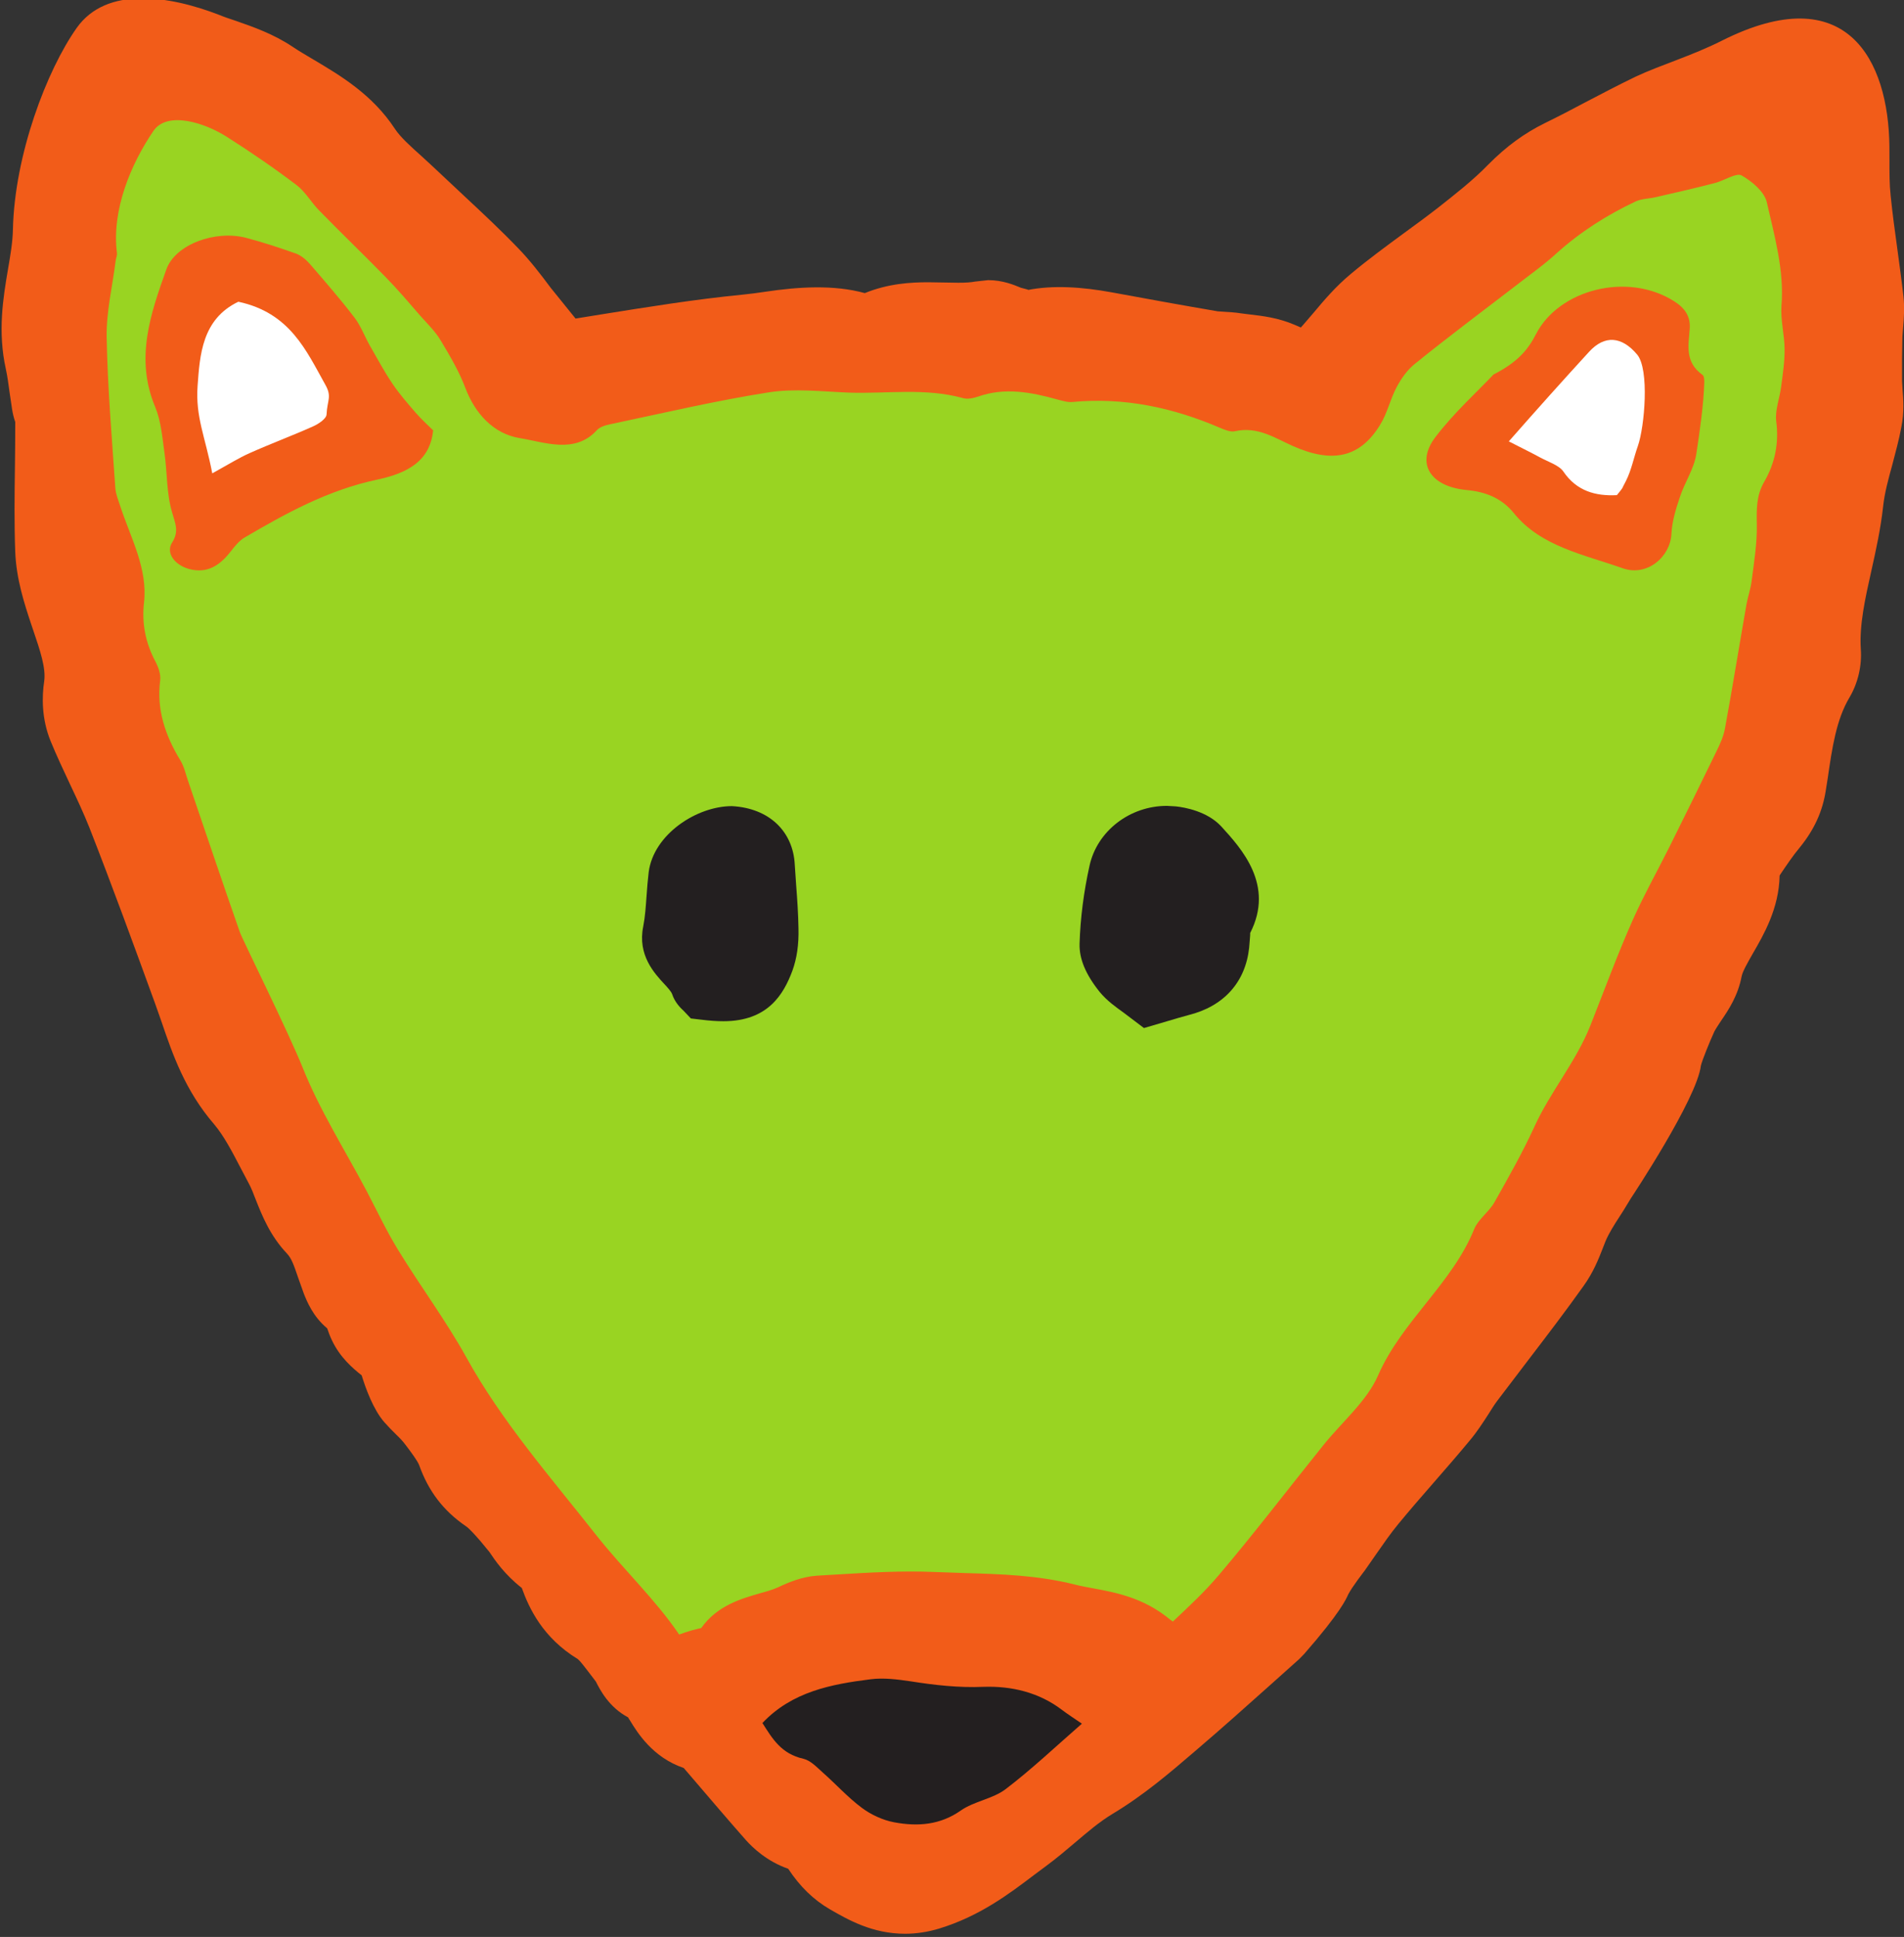
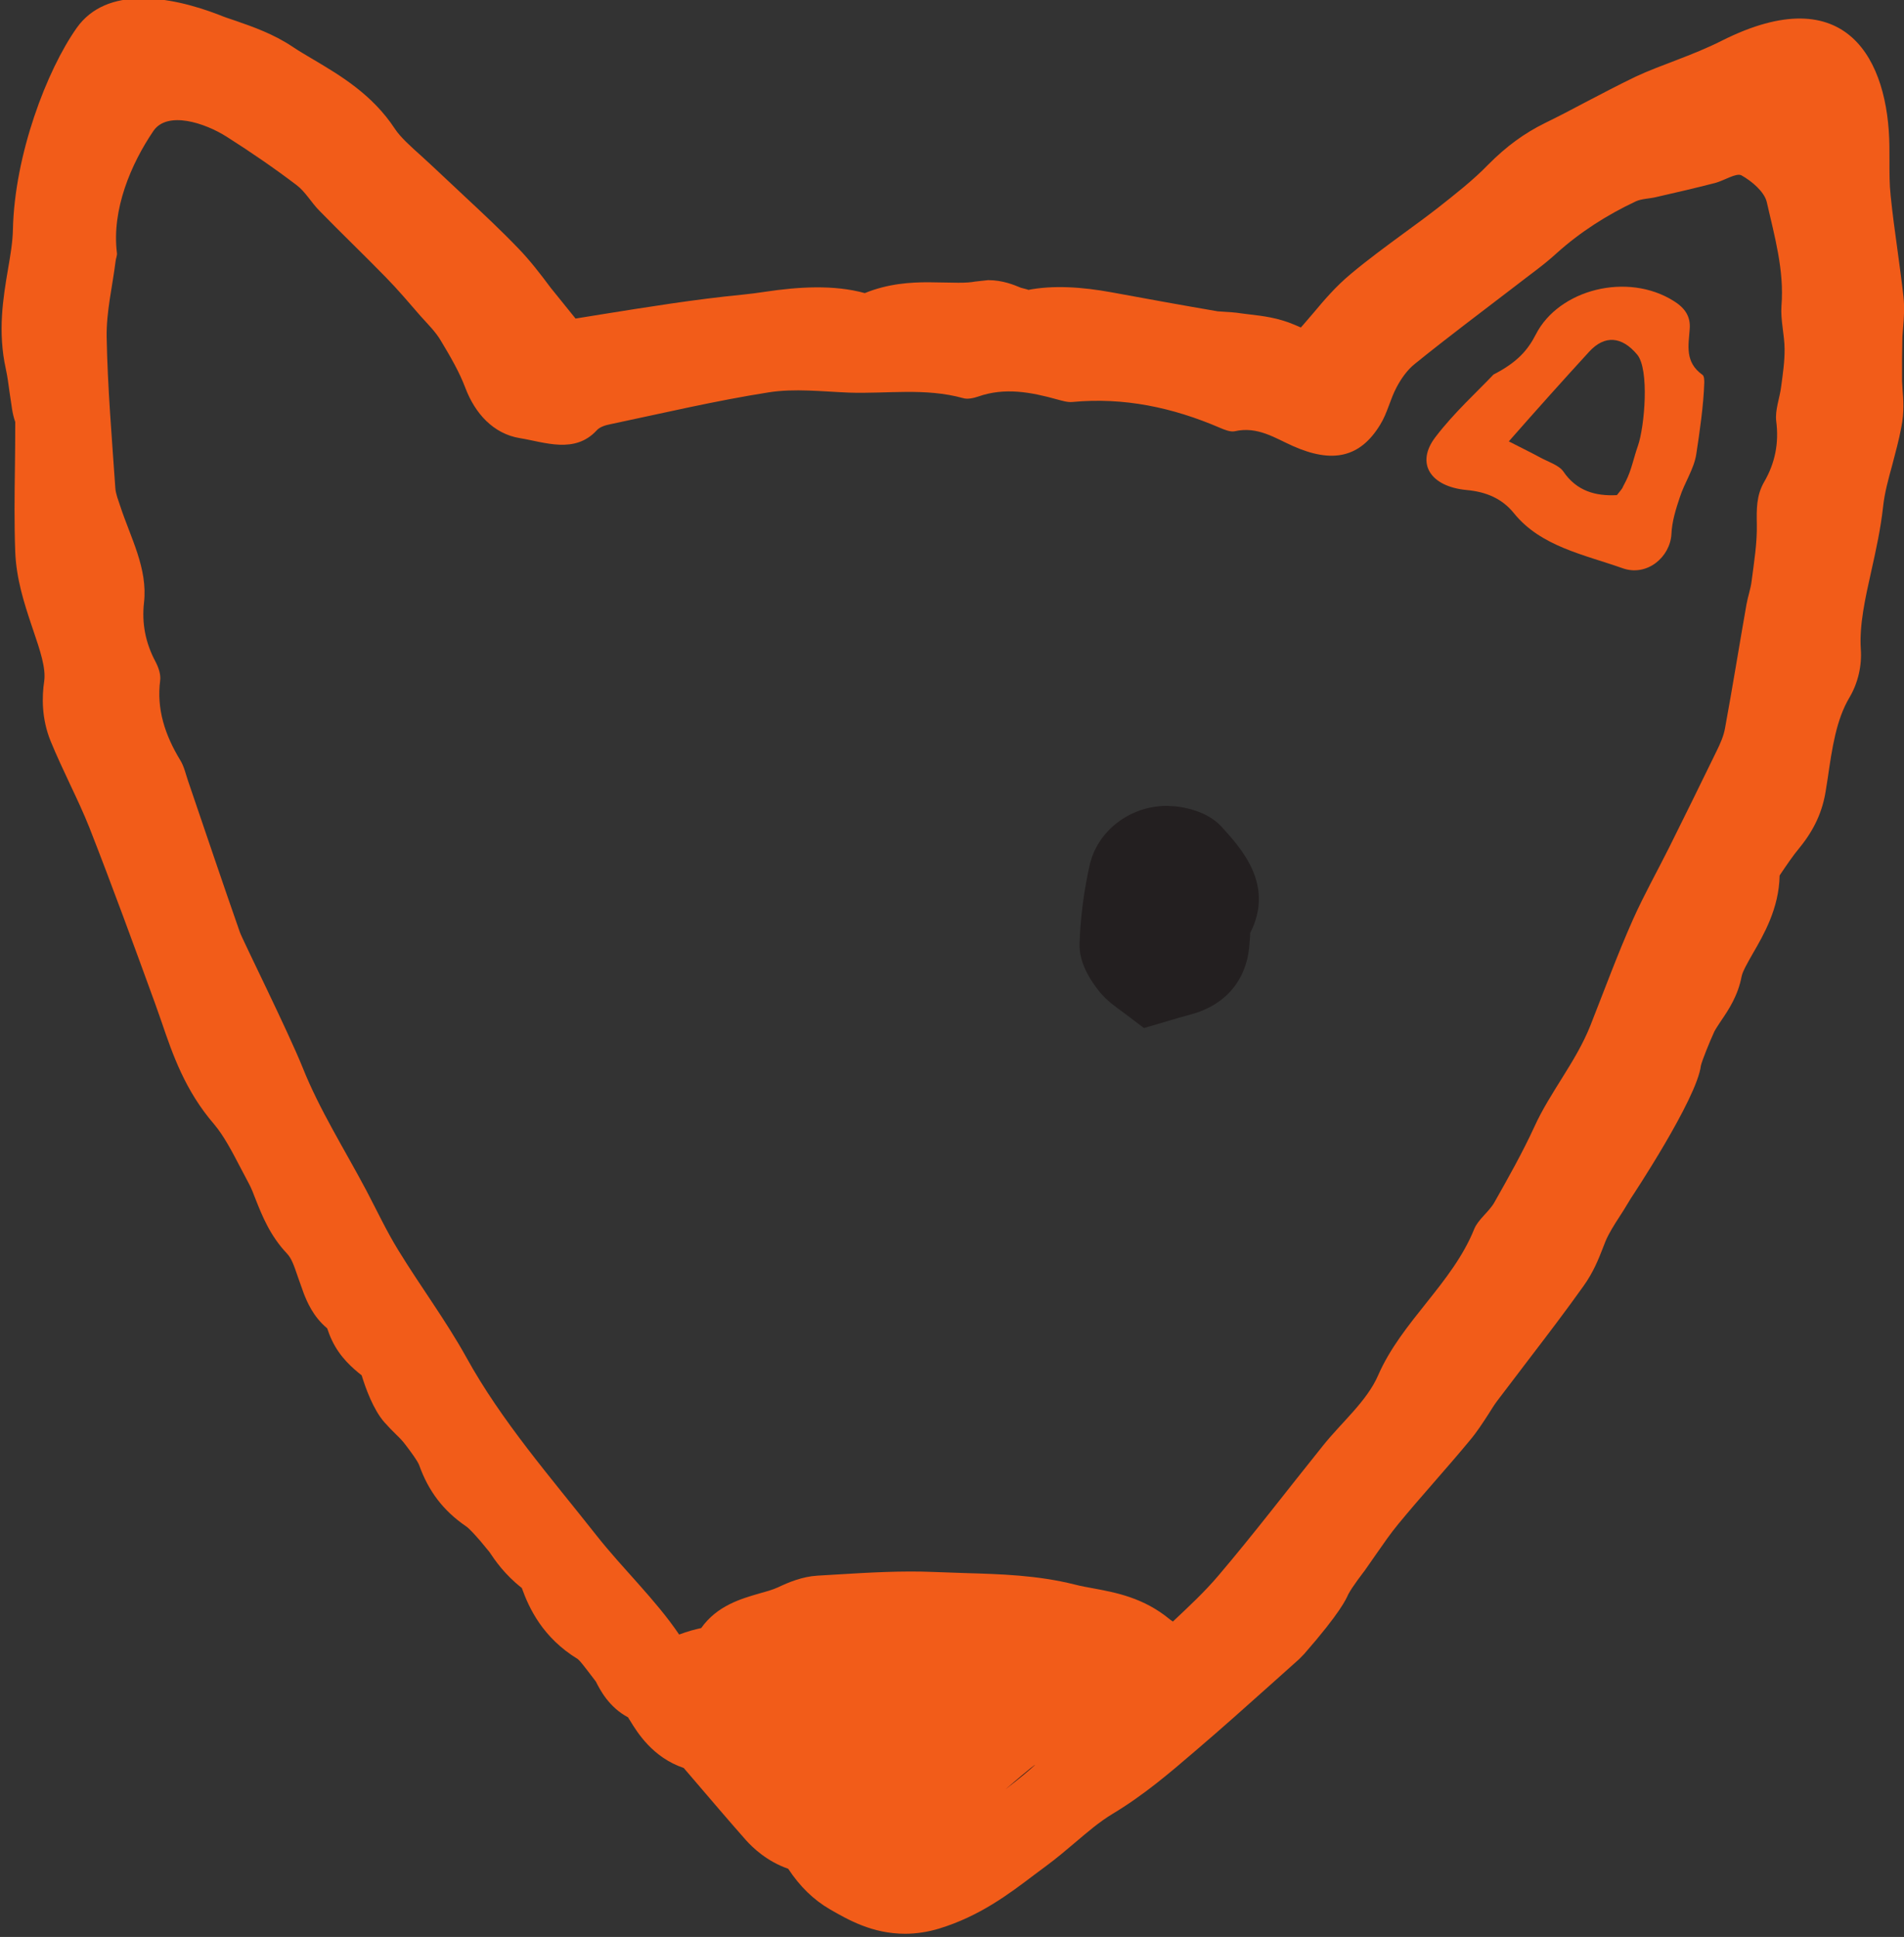
<svg xmlns="http://www.w3.org/2000/svg" xmlns:ns1="http://sodipodi.sourceforge.net/DTD/sodipodi-0.dtd" xmlns:ns2="http://www.inkscape.org/namespaces/inkscape" width="133.891mm" height="136.189mm" viewBox="0 0 133.891 136.189" version="1.1" id="svg2215" ns1:docname="gruenerFuchs.svg" ns2:version="0.92.3 (2405546, 2018-03-11)">
  <rect x="0" y="0" width="133.891" height="136.189" fill="#333333" stroke="none" />
  <defs id="defs2209" />
  <ns1:namedview id="base" pagecolor="#ffffff" bordercolor="#666666" borderopacity="1.0" ns2:pageopacity="0.0" ns2:pageshadow="2" ns2:zoom="1.4" ns2:cx="119.53896" ns2:cy="359.65028" ns2:document-units="mm" ns2:current-layer="layer1" showgrid="false" ns2:window-width="2560" ns2:window-height="1369" ns2:window-x="0" ns2:window-y="0" ns2:window-maximized="1" fit-margin-top="0" fit-margin-left="0" fit-margin-right="0" fit-margin-bottom="0" />
  <g ns2:label="Layer 1" ns2:groupmode="layer" id="layer1" transform="translate(-89.537,-225.126)">
    <g transform="matrix(0.282,0,0,0.282,232.773,78.77)" id="g4876">
      <g id="g4190" transform="matrix(1.25,0,0,-1.25,-493.572,582.86)">
-         <path d="m 0,0 1.898,-62.981 34.19,-108.793 87.241,-115.844 98.655,-2.277 56.957,63.738 64.507,124.483 13.243,91.041 -8.697,40.987 -48.22,-13.647 -51.942,-41.752 -22.046,6.847 -66.412,0.08 -60.288,-6.927 -55.408,58.431 -28.502,2.275 z" style="fill:#99d422;fill-opacity:1;fill-rule:nonzero;stroke:none" id="path4192" ns2:connector-curvature="0" />
-       </g>
+         </g>
      <g id="g4194" transform="matrix(1.25,0,0,-1.25,-88.918,617.333)">
-         <path d="m 0,0 -7.595,13.932 h -10.669 l -21.967,-25.809 33.398,-15.949 z m -294.456,-24.682 31.102,20.024 c 0,0 -6.823,20.103 -7.964,21.23 -1.134,1.155 -16.318,9.88 -16.318,9.88 0,0 -10.236,-5.593 -11.378,-6.854 -1.133,-1.221 0.378,-24.256 0.378,-24.256 z" style="fill:#ffffff;fill-opacity:1;fill-rule:nonzero;stroke:none" id="path4196" ns2:connector-curvature="0" />
-       </g>
+         </g>
      <g id="g4198" transform="matrix(1.25,0,0,-1.25,-33.618,613.976)">
        <path d="m 0,0 c -0.02,2.953 0,5.912 0.067,8.846 l 0.126,1.617 c 0.191,2.111 0.319,4.234 0.079,6.41 -0.344,3.105 -0.79,6.21 -1.202,9.329 -0.496,3.555 -0.98,7.137 -1.352,10.773 -0.245,2.27 -0.234,4.598 -0.234,6.874 l -0.011,2.933 c -0.18,17.17 -8.446,33.642 -33.412,21.097 -5.952,-3.012 -12.235,-4.843 -17.231,-7.192 -3.409,-1.645 -6.747,-3.396 -10.097,-5.148 -2.614,-1.393 -5.254,-2.773 -7.948,-4.086 -4.14,-2.032 -7.749,-4.671 -11.378,-8.333 -2.96,-3.066 -6.774,-6.044 -10.105,-8.666 -2.189,-1.698 -4.437,-3.337 -6.694,-4.989 -3.582,-2.633 -7.192,-5.281 -10.569,-8.107 -3.051,-2.535 -5.413,-5.335 -7.483,-7.809 l -2.117,-2.461 c -0.139,-0.16 -0.272,-0.279 -0.377,-0.426 -0.359,0.174 -0.783,0.326 -1.295,0.559 -3.245,1.379 -6.342,1.75 -8.818,2.035 l -1.845,0.232 c -1.092,0.186 -2.208,0.241 -4.616,0.399 -7.066,1.209 -14.091,2.48 -21.203,3.795 -5.746,1.049 -11.624,1.486 -16.817,0.439 0.081,0.025 0.171,0.053 0.23,0.078 l -1.512,0.399 c -1.245,0.518 -3.553,1.513 -6.502,1.513 l -2.65,-0.292 c -0.804,-0.16 -1.862,-0.227 -3.334,-0.227 l -5.989,0.094 c -3.41,0 -7.935,-0.239 -12.636,-2.163 -6.156,1.698 -13.191,1.274 -19.945,0.258 -1.441,-0.211 -2.874,-0.418 -4.293,-0.551 -9.627,-0.941 -19.117,-2.48 -28.297,-3.947 l -5.171,-0.836 -4.967,6.151 c -2.029,2.721 -4.11,5.434 -6.468,7.868 -3.41,3.55 -7.049,6.952 -10.691,10.35 l -5.232,4.909 c -1.074,1.023 -2.172,2.018 -3.281,3.039 -2.222,1.99 -4.309,3.862 -5.394,5.521 -4.525,6.899 -10.993,10.694 -16.171,13.772 -1.447,0.863 -2.907,1.699 -4.3,2.641 -3.764,2.508 -7.792,3.928 -11.338,5.156 -1.094,0.364 -2.196,0.723 -3.28,1.174 -10.002,3.861 -22.448,5.758 -28.38,-2.588 -5.991,-8.472 -12.417,-25.357 -12.738,-40.244 -0.06,-2.615 -0.521,-5.202 -0.965,-7.81 -0.998,-5.859 -2.097,-12.527 -0.448,-20.003 0.341,-1.547 0.524,-3.092 0.739,-4.604 l 0.512,-3.451 c 0.13,-0.783 0.305,-1.592 0.624,-2.508 0.013,-2.959 -0.028,-5.931 -0.06,-8.916 -0.081,-5.679 -0.15,-11.345 0.06,-16.97 0.205,-5.455 1.843,-10.405 3.148,-14.352 l 0.441,-1.307 c 1.38,-4.054 2.56,-7.537 2.186,-10.191 -0.448,-2.957 -0.565,-7.43 1.31,-11.982 1.19,-2.905 2.534,-5.745 3.881,-8.623 1.338,-2.827 2.677,-5.68 3.818,-8.545 4.591,-11.719 8.887,-23.489 13.167,-35.25 l 1.25,-3.551 c 2.181,-6.408 4.673,-13.68 10.497,-20.42 1.88,-2.229 3.492,-5.281 5.178,-8.525 l 1.698,-3.219 c 0.546,-0.994 0.955,-2.096 1.363,-3.156 1.29,-3.252 2.883,-7.299 6.286,-10.881 0.896,-0.969 1.331,-2.192 2.186,-4.711 l 1.182,-3.319 c 0.593,-1.459 1.781,-4.498 4.641,-6.873 0.271,-0.808 0.575,-1.619 0.97,-2.433 1.59,-3.346 4.077,-5.489 5.912,-6.948 0.78,-2.56 2.316,-6.834 4.539,-9.367 0.767,-0.863 1.582,-1.699 2.411,-2.508 0.55,-0.544 1.141,-1.074 1.985,-2.23 0.941,-1.246 2.235,-2.998 2.527,-3.787 1.874,-5.248 4.842,-9.123 9.348,-12.209 0.733,-0.496 1.827,-1.758 2.9,-2.979 l 1.767,-2.142 c 1.122,-1.674 3.008,-4.473 6.466,-7.186 1.45,-4.033 4.16,-9.912 11.191,-14.197 0.426,-0.346 1.447,-1.658 2.097,-2.522 l 1.489,-1.951 c 0.8,-1.597 2.589,-5.107 6.427,-7.138 0.136,-0.241 0.251,-0.45 0.401,-0.657 1.469,-2.408 4.512,-7.343 10.695,-9.439 l 1.902,-2.217 c 3.471,-4.06 6.922,-8.107 10.494,-12.16 1.38,-1.547 4.239,-4.268 8.446,-5.727 2.356,-3.554 5.02,-6.169 8.355,-8.107 3.56,-2.043 8.416,-4.857 14.968,-4.857 2.269,0 4.558,0.359 6.794,1.035 8.065,2.468 13.886,6.861 19.008,10.748 l 2.358,1.754 c 2.051,1.515 4.001,3.17 5.946,4.816 2.315,1.961 4.604,3.94 7.252,5.545 6.249,3.754 11.331,8.1 16.632,12.652 5.109,4.358 10.105,8.828 15.081,13.276 l 5.559,4.976 0.987,1.014 c 7.227,8.26 8.401,11.008 8.752,11.816 0.85,1.647 3.059,4.446 3.338,4.836 l 2.301,3.299 c 1.435,2.057 2.84,4.1 4.419,6.01 2.263,2.746 4.597,5.441 6.954,8.135 2.46,2.826 4.942,5.666 7.297,8.519 1.406,1.67 2.587,3.502 3.769,5.332 0.53,0.836 1.047,1.699 1.658,2.51 l 6.269,8.24 c 3.715,4.856 7.432,9.725 10.982,14.715 1.93,2.693 3.004,5.387 3.854,7.59 0.331,0.863 0.643,1.697 1.102,2.56 0.854,1.62 1.877,3.159 2.992,4.883 l 1.466,2.409 c 0.118,0.179 13.195,19.843 13.985,26.505 0.259,1.075 1.726,4.709 2.688,6.807 0.417,0.756 0.887,1.434 1.313,2.09 1.519,2.222 3.383,5.008 4.127,8.91 0.192,0.994 1.286,2.879 2.234,4.551 2.152,3.715 5.222,8.97 5.341,15.551 l 0.24,0.373 c 1.208,1.777 2.389,3.554 3.829,5.281 2.852,3.529 4.49,7.111 5.139,11.291 l 0.373,2.349 c 0.915,6.309 1.726,11.768 4.339,16.194 1.712,2.873 2.522,6.377 2.276,9.693 -0.305,4.791 0.856,10.018 2.09,15.531 0.942,4.213 1.864,8.42 2.349,12.786 0.291,2.826 1.073,5.599 1.83,8.373 0.664,2.533 1.354,5.068 1.812,7.523 0.617,3.012 0.398,5.68 0.245,7.615 z m -24.122,-1.119 c -0.279,-2.303 -1.241,-4.631 -0.989,-6.875 0.577,-4.391 -0.232,-8.399 -2.383,-12.108 -1.591,-2.74 -1.538,-5.486 -1.486,-8.472 0.081,-3.768 -0.543,-7.496 -1.021,-11.239 -0.179,-1.591 -0.757,-3.158 -1.041,-4.763 -1.448,-8.227 -2.767,-16.467 -4.273,-24.654 -0.28,-1.62 -0.981,-3.159 -1.699,-4.624 -3.132,-6.429 -6.283,-12.839 -9.488,-19.273 -2.368,-4.725 -4.995,-9.408 -7.164,-14.252 -3.106,-6.978 -5.738,-14.172 -8.54,-21.258 -2.904,-7.263 -8.026,-13.22 -11.185,-20.207 -2.361,-5.123 -5.161,-10.086 -7.955,-15.027 -1.074,-1.879 -3.212,-3.352 -4.007,-5.287 -4.338,-10.817 -14.483,-18.432 -19.168,-29.18 -2.254,-5.195 -7.303,-9.381 -11.052,-14.092 -6.92,-8.599 -13.607,-17.382 -20.781,-25.822 -2.699,-3.197 -5.857,-6.143 -9.115,-9.207 l -0.563,0.397 c -5.208,4.339 -10.794,5.388 -15.3,6.222 -1.241,0.233 -2.474,0.438 -3.682,0.758 -7.494,1.883 -14.844,2.084 -21.964,2.295 l -6.073,0.213 c -6.468,0.279 -12.964,-0.108 -19.437,-0.498 l -3.901,-0.233 c -3.048,-0.187 -5.768,-1.34 -7.798,-2.302 -1.182,-0.549 -2.495,-0.889 -3.792,-1.252 -3.606,-1.049 -8.409,-2.411 -11.591,-6.901 -0.201,-0.033 -0.409,-0.088 -0.603,-0.133 -0.926,-0.212 -1.848,-0.478 -2.678,-0.761 l -1.113,-0.395 c -4.722,6.981 -11.189,13.043 -16.53,19.813 -9.104,11.556 -18.899,22.728 -25.932,35.486 -4.027,7.266 -9.128,14.119 -13.517,21.277 -2.379,3.85 -4.284,7.922 -6.387,11.93 -4.334,8.188 -9.385,16.148 -12.75,24.6 -2.938,7.293 -12.022,25.545 -12.524,27.004 -3.506,10.017 -6.883,20.062 -10.307,30.093 -0.493,1.412 -0.786,2.907 -1.568,4.18 -3.062,5.029 -4.76,10.23 -4.021,15.904 0.156,1.199 -0.315,2.586 -0.912,3.735 -2.049,3.822 -2.77,7.736 -2.31,11.822 0.768,6.795 -2.656,12.885 -4.735,19.215 -0.386,1.199 -0.91,2.428 -0.989,3.662 -0.686,10.012 -1.547,20.076 -1.728,30.094 -0.081,5.041 1.157,10.084 1.781,15.113 0.054,0.571 0.331,1.102 0.271,1.619 -1.088,8.651 2.806,17.8 7.288,24.388 2.76,4.007 10.191,1.653 14.689,-1.227 4.77,-3.033 9.381,-6.197 13.828,-9.567 1.834,-1.386 2.961,-3.509 4.576,-5.129 4.364,-4.471 8.894,-8.81 13.257,-13.282 2.43,-2.482 4.66,-5.122 6.93,-7.736 1.432,-1.599 3.015,-3.144 4.059,-4.935 1.842,-3.067 3.683,-6.198 4.907,-9.469 1.901,-4.969 5.516,-9.096 10.898,-9.959 4.875,-0.789 10.909,-3.197 15.279,1.566 0.57,0.651 1.698,1.022 2.663,1.209 10.529,2.215 21.012,4.698 31.657,6.368 5.158,0.816 10.667,0.16 16.015,-0.053 7.575,-0.258 15.177,0.996 22.738,-1.094 0.912,-0.285 2.092,0 3.037,0.311 5.279,1.859 10.483,0.89 15.729,-0.571 1.004,-0.263 2.079,-0.603 3.015,-0.517 10.343,0.982 20.075,-1.102 29.49,-5.155 0.909,-0.39 2.083,-0.861 2.925,-0.683 4.558,1.049 8.049,-1.367 11.69,-2.979 7.816,-3.449 13.329,-2.302 17.337,4.291 1.432,2.297 1.984,5.043 3.263,7.446 0.917,1.724 2.118,3.482 3.717,4.738 6.554,5.307 13.348,10.375 20.048,15.524 2.741,2.149 5.593,4.127 8.134,6.461 4.672,4.207 9.986,7.631 15.89,10.404 1.181,0.517 2.693,0.504 4.035,0.835 3.92,0.89 7.835,1.805 11.71,2.801 1.838,0.477 4.253,2.089 5.287,1.518 2.117,-1.187 4.564,-3.296 5.035,-5.314 1.554,-6.82 3.51,-13.646 2.933,-20.706 -0.206,-2.82 0.603,-5.752 0.624,-8.619 0.027,-2.494 -0.359,-5.002 -0.683,-7.482" style="fill:#f25c19;fill-opacity:1;fill-rule:nonzero;stroke:none" id="path4200" ns2:connector-curvature="0" />
      </g>
      <g id="g4202" transform="matrix(1.25,0,0,-1.25,-410.027,614.721)">
-         <path d="m 0,0 c -1.7,2.5 -3.105,5.182 -4.611,7.77 -1.013,1.824 -1.726,3.781 -2.964,5.425 -2.825,3.69 -5.89,7.22 -8.919,10.722 -0.733,0.836 -1.698,1.672 -2.746,2.071 -3.308,1.174 -6.621,2.268 -10.024,3.164 -6.144,1.573 -14.053,-1.307 -15.863,-6.282 -3.155,-8.85 -6.308,-17.802 -2.224,-27.495 1.174,-2.852 1.406,-6.07 1.841,-9.129 0.571,-3.967 0.383,-8.08 1.536,-11.916 0.624,-2.203 1.407,-3.721 0,-5.943 -1.393,-2.164 0.624,-4.598 3.503,-5.334 3.059,-0.758 5.192,0.343 7.052,2.228 1.321,1.354 2.275,3.131 3.876,4.074 8.226,4.817 16.648,9.487 26.458,11.557 6.097,1.307 10.546,3.69 11.171,9.832 C 6.999,-8.188 5.729,-7.033 4.634,-5.779 3.012,-3.9 1.365,-2.023 0,0 m -13.174,-6.07 c -0.026,-0.864 -1.622,-1.938 -2.768,-2.43 -4.155,-1.857 -8.454,-3.449 -12.597,-5.307 -2.12,-0.941 -4.109,-2.189 -7.435,-4.027 -1.425,7.371 -3.368,11.219 -2.93,17.441 0.446,6.092 0.855,13.311 8.13,16.788 10.307,-2.204 13.547,-9.754 17.335,-16.522 1.388,-2.436 0.397,-3.064 0.265,-5.943" style="fill:#f25c19;fill-opacity:1;fill-rule:nonzero;stroke:none" id="path4204" ns2:connector-curvature="0" />
-       </g>
+         </g>
      <g id="g4206" transform="matrix(1.25,0,0,-1.25,-86.578,601.061)">
        <path d="m 0,0 c 0.22,2.586 -1.015,4.258 -3.157,5.598 -9.268,5.852 -22.955,2.324 -27.534,-6.641 -1.598,-3.111 -3.643,-5.539 -8.446,-8.008 -3.183,-3.369 -7.876,-7.603 -11.584,-12.472 -4.001,-5.221 -1.049,-9.872 6.198,-10.563 3.926,-0.357 7.112,-1.697 9.493,-4.67 5.354,-6.596 13.96,-8.215 21.648,-10.933 4.857,-1.725 9.495,2.222 9.739,6.845 0.113,2.489 0.87,4.924 1.66,7.272 0.942,2.959 2.838,5.646 3.297,8.652 0.67,4.373 1.46,9.807 1.593,14.25 0,0.518 0,1.315 -0.373,1.566 C -1.041,-6.557 -0.212,-3.133 0,0 m -10.329,-23.275 c -0.831,-2.323 -1.28,-4.83 -2.403,-7.032 -1.1,-2.004 -0.179,-0.783 -1.791,-2.8 -4.279,-0.225 -8.04,0.822 -10.681,4.711 -0.876,1.259 -2.979,1.91 -4.577,2.773 -1.726,0.941 -3.505,1.805 -6.304,3.236 5.859,6.668 10.694,12.055 16.009,17.862 3.098,3.396 6.528,3.117 9.594,-0.545 2.48,-2.959 1.486,-14.383 0.153,-18.205" style="fill:#f25c19;fill-opacity:1;fill-rule:nonzero;stroke:none" id="path4208" ns2:connector-curvature="0" />
      </g>
      <g id="g4210" transform="matrix(1.25,0,0,-1.25,-309.743,734.565)">
-         <path d="m 0,0 c -0.331,6.568 -5.053,11.266 -12.541,11.662 -7.023,0 -15.618,-5.625 -16.598,-13.156 -0.182,-1.572 -0.323,-3.164 -0.427,-4.756 -0.15,-2.064 -0.279,-4.102 -0.663,-6.092 -1.171,-5.705 2.232,-9.353 4.252,-11.529 0.521,-0.551 1.296,-1.414 1.493,-1.912 0.564,-1.725 1.698,-2.813 2.326,-3.397 l 1.432,-1.511 2.057,-0.241 c 1.672,-0.211 3.142,-0.31 4.428,-0.31 8.911,0 12.022,5.387 13.774,10.09 0.883,2.455 1.289,5.201 1.207,8.425 -0.045,2.84 -0.235,5.666 -0.454,8.493 z" style="fill:#231f20;fill-opacity:1;fill-rule:nonzero;stroke:none" id="path4212" ns2:connector-curvature="0" />
-       </g>
+         </g>
      <g id="g4214" transform="matrix(1.25,0,0,-1.25,-203.421,725.011)">
        <path d="m 0,0 c -2.8,2.998 -7.271,3.781 -9.028,3.967 l -1.785,0.105 c -7.424,0 -13.919,-5.021 -15.438,-11.927 -1.162,-5.229 -1.831,-10.457 -1.991,-15.579 -0.079,-3.005 1.209,-6.117 4.02,-9.621 1.467,-1.777 3.265,-3.037 4.83,-4.166 l 3.995,-3.025 4.816,1.414 c 1.367,0.418 2.741,0.809 4.08,1.174 7.053,1.752 11.345,6.568 12.088,13.416 l 0.146,1.777 C 5.78,-22 5.819,-21.291 5.792,-21.291 10.709,-11.697 4.041,-4.432 0,0" style="fill:#231f20;fill-opacity:1;fill-rule:nonzero;stroke:none" id="path4216" ns2:connector-curvature="0" />
      </g>
      <g id="g4218" transform="matrix(1.25,0,0,-1.25,-257.219,965.131)">
-         <path d="m 0,0 c -2.493,-1.885 -6.31,-2.408 -8.906,-4.232 -4.057,-2.856 -8.526,-3.241 -13.315,-2.338 -2.25,0.425 -4.608,1.527 -6.386,2.855 -2.854,2.121 -5.205,4.762 -7.875,7.111 -1.148,1.022 -2.376,2.356 -3.801,2.694 -4.458,0.994 -6.21,4.033 -8.189,7.139 5.916,6.248 13.688,7.734 21.63,8.73 2.548,0.318 5.307,-0.027 7.902,-0.412 4.849,-0.764 9.607,-1.313 14.586,-1.102 5.556,0.188 11.019,-1.099 15.572,-4.55 1.242,-0.942 2.57,-1.78 4.042,-2.799 C 10.076,8.578 5.285,4.025 0,0" style="fill:#231f20;fill-opacity:1;fill-rule:nonzero;stroke:none" id="path4220" ns2:connector-curvature="0" />
+         <path d="m 0,0 C 10.076,8.578 5.285,4.025 0,0" style="fill:#231f20;fill-opacity:1;fill-rule:nonzero;stroke:none" id="path4220" ns2:connector-curvature="0" />
      </g>
    </g>
  </g>
</svg>